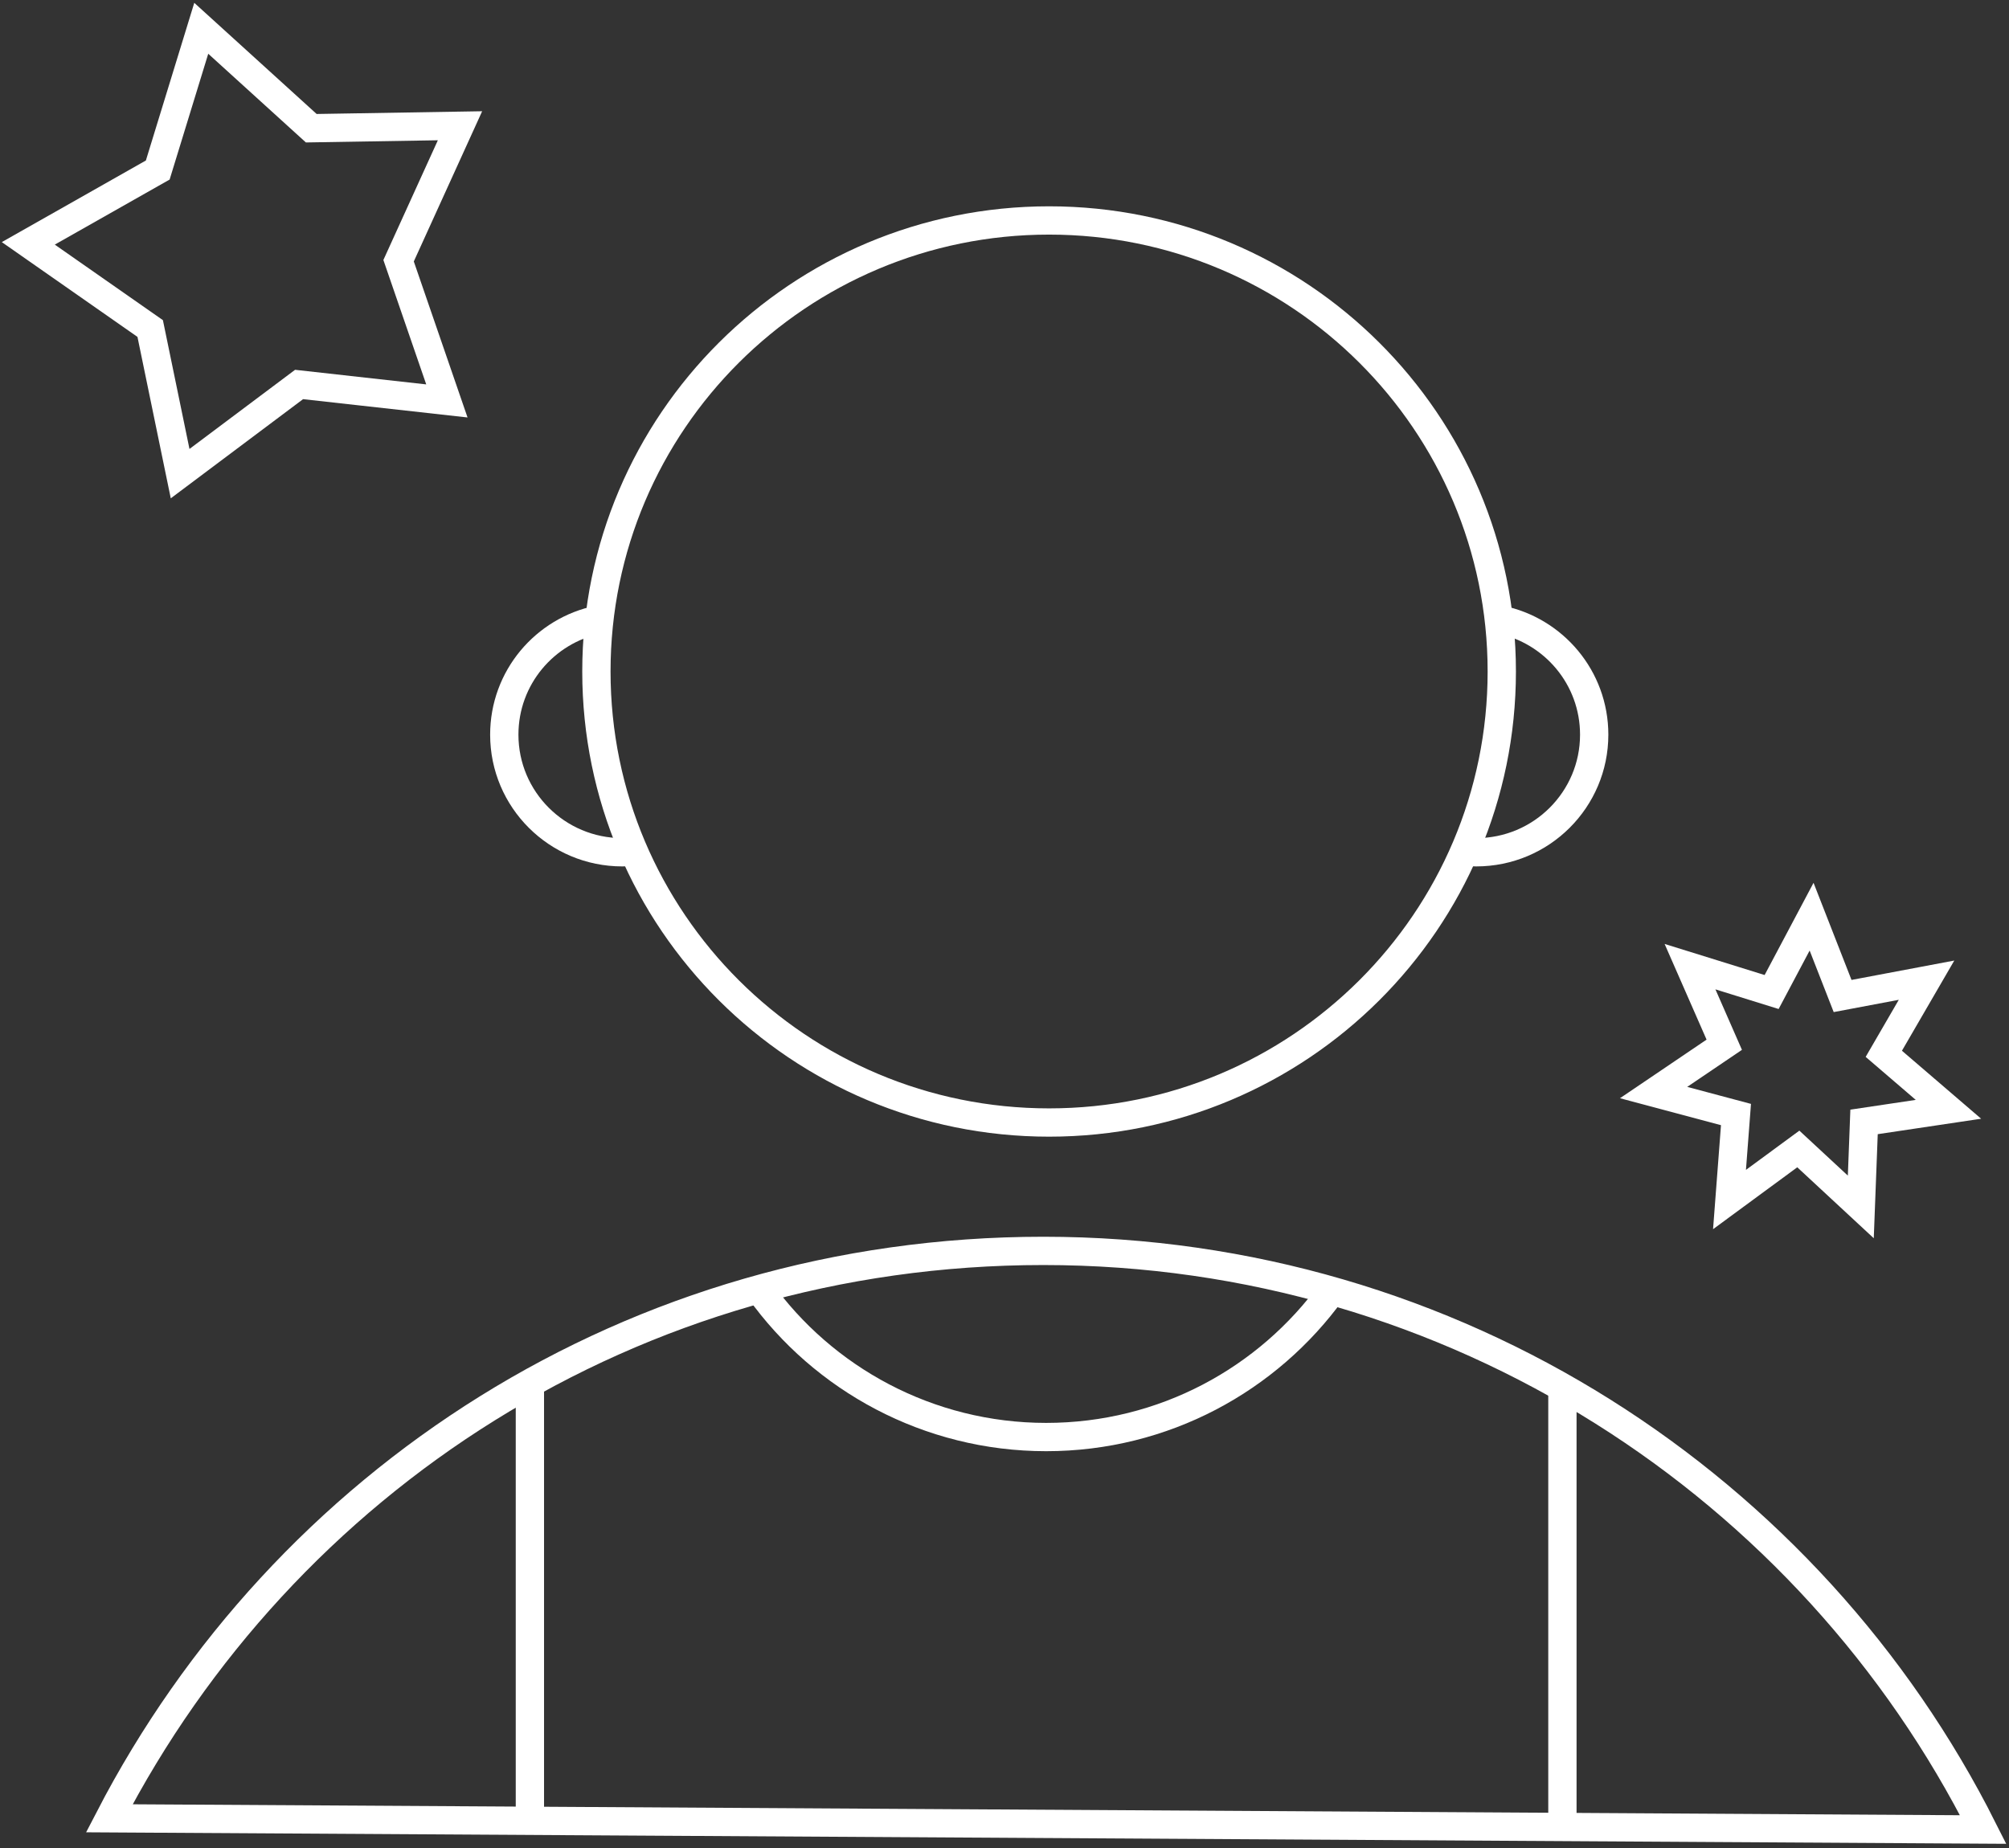
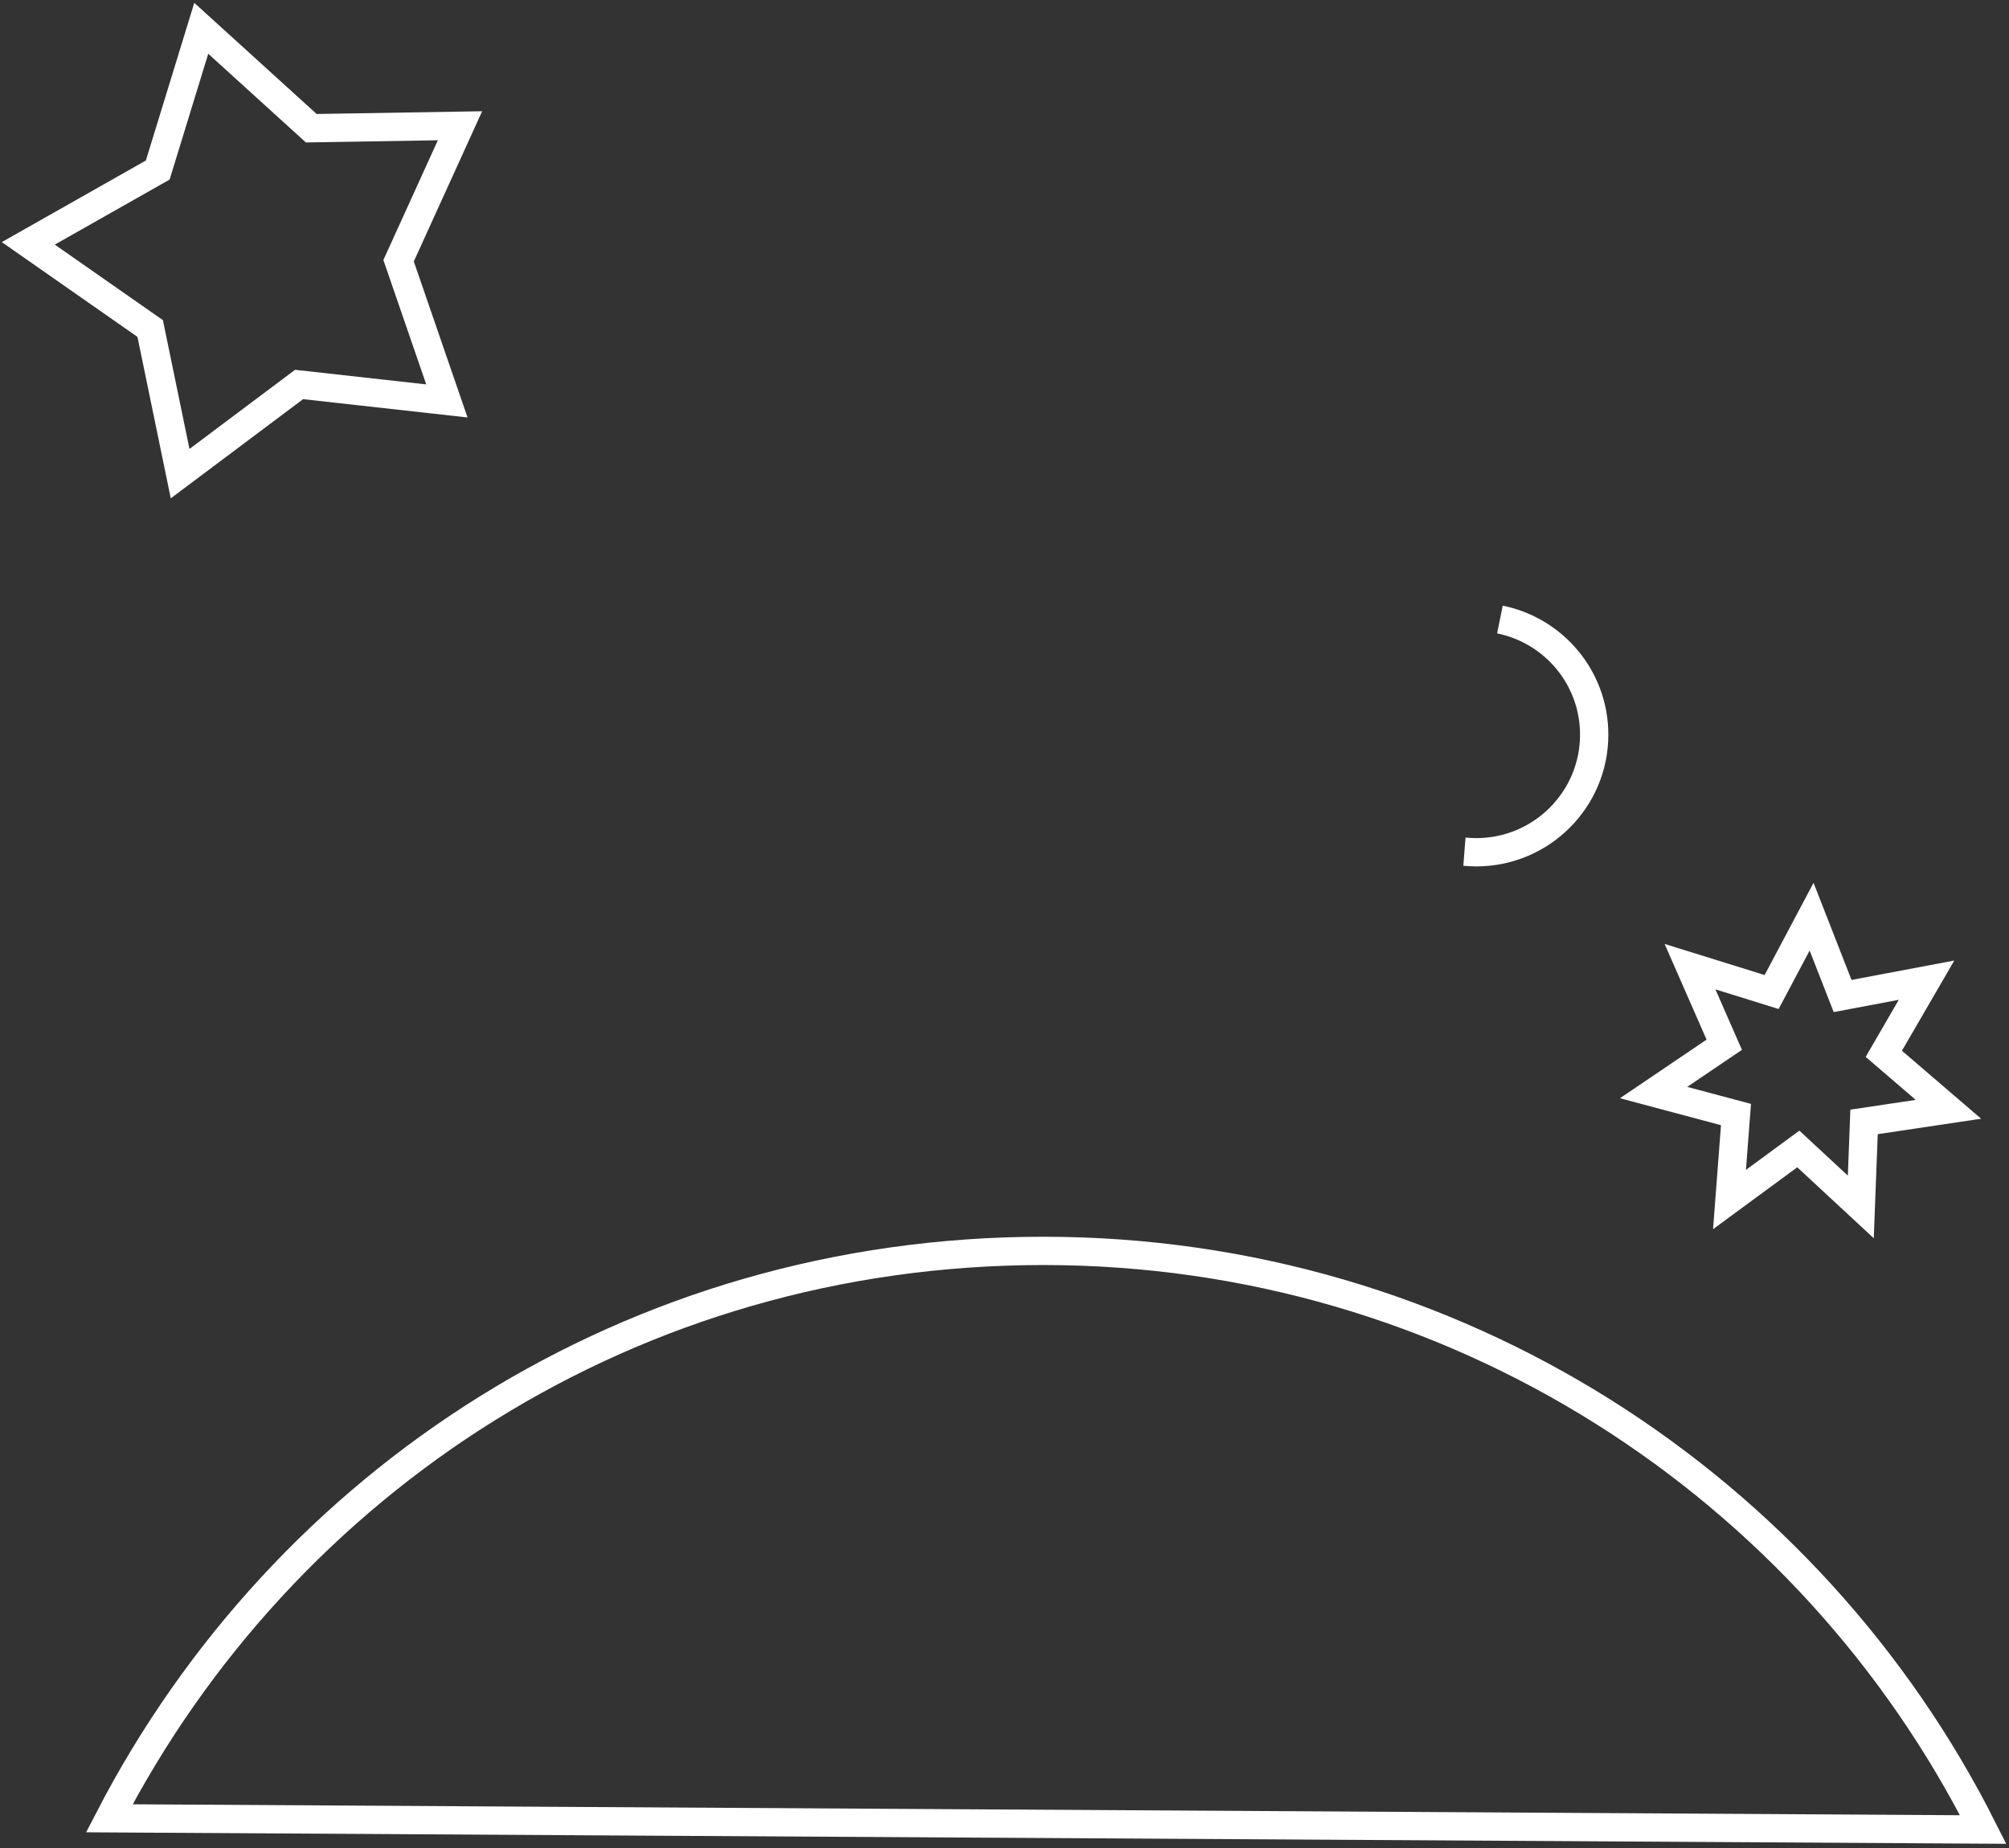
<svg xmlns="http://www.w3.org/2000/svg" width="213" height="196" viewBox="0 0 213 196" fill="none">
  <rect x="0" y="0" width="213" height="196" fill="#333333" stroke="none" />
-   <path d="M111.227 119.031C137.734 119.031 159.223 97.618 159.223 71.204C159.223 44.789 137.734 23.377 111.227 23.377C84.72 23.377 63.232 44.789 63.232 71.204C63.232 97.618 84.72 119.031 111.227 119.031Z" stroke="white" stroke-width="3" stroke-miterlimit="10" />
-   <path d="M67.223 90.309C66.814 90.341 66.389 90.374 65.98 90.374C59.06 90.374 53.466 84.783 53.466 77.904C53.466 71.872 57.752 66.852 63.461 65.694" stroke="white" stroke-width="3" stroke-miterlimit="10" />
  <path d="M155.264 90.309C155.673 90.341 156.098 90.374 156.507 90.374C163.426 90.374 169.021 84.783 169.021 77.904C169.021 71.872 164.735 66.852 159.026 65.694" stroke="white" stroke-width="3" stroke-miterlimit="10" />
-   <path d="M141.212 136.897C134.44 146.27 123.398 152.383 110.916 152.383C98.435 152.383 87.278 146.221 80.522 136.767" stroke="white" stroke-width="3" stroke-miterlimit="10" />
  <path d="M210.261 194C191.973 157.616 154.234 132.643 110.622 132.643C67.011 132.643 30.09 157.078 11.589 192.81L210.261 194Z" stroke="white" stroke-width="3" stroke-miterlimit="10" />
-   <path d="M56.181 147.135V193.038" stroke="white" stroke-width="3" stroke-miterlimit="10" />
-   <path d="M165.651 147.135V193.038" stroke="white" stroke-width="3" stroke-miterlimit="10" />
  <path d="M197.288 127.981L190.663 121.835L183.367 127.198L184.054 118.184L175.319 115.853L182.811 110.783L179.18 102.502L187.833 105.192L192.07 97.204L195.358 105.616L204.257 103.937L199.726 111.745L206.58 117.63L197.632 118.966L197.288 127.981Z" stroke="white" stroke-width="3" stroke-miterlimit="10" />
  <path d="M47.38 42.514L31.709 40.77L19.097 50.224L15.923 34.836L3 25.805L16.725 18.03L21.338 3L33.001 13.596L48.771 13.335L42.26 27.647L47.38 42.514Z" stroke="white" stroke-width="3" stroke-miterlimit="10" />
</svg>